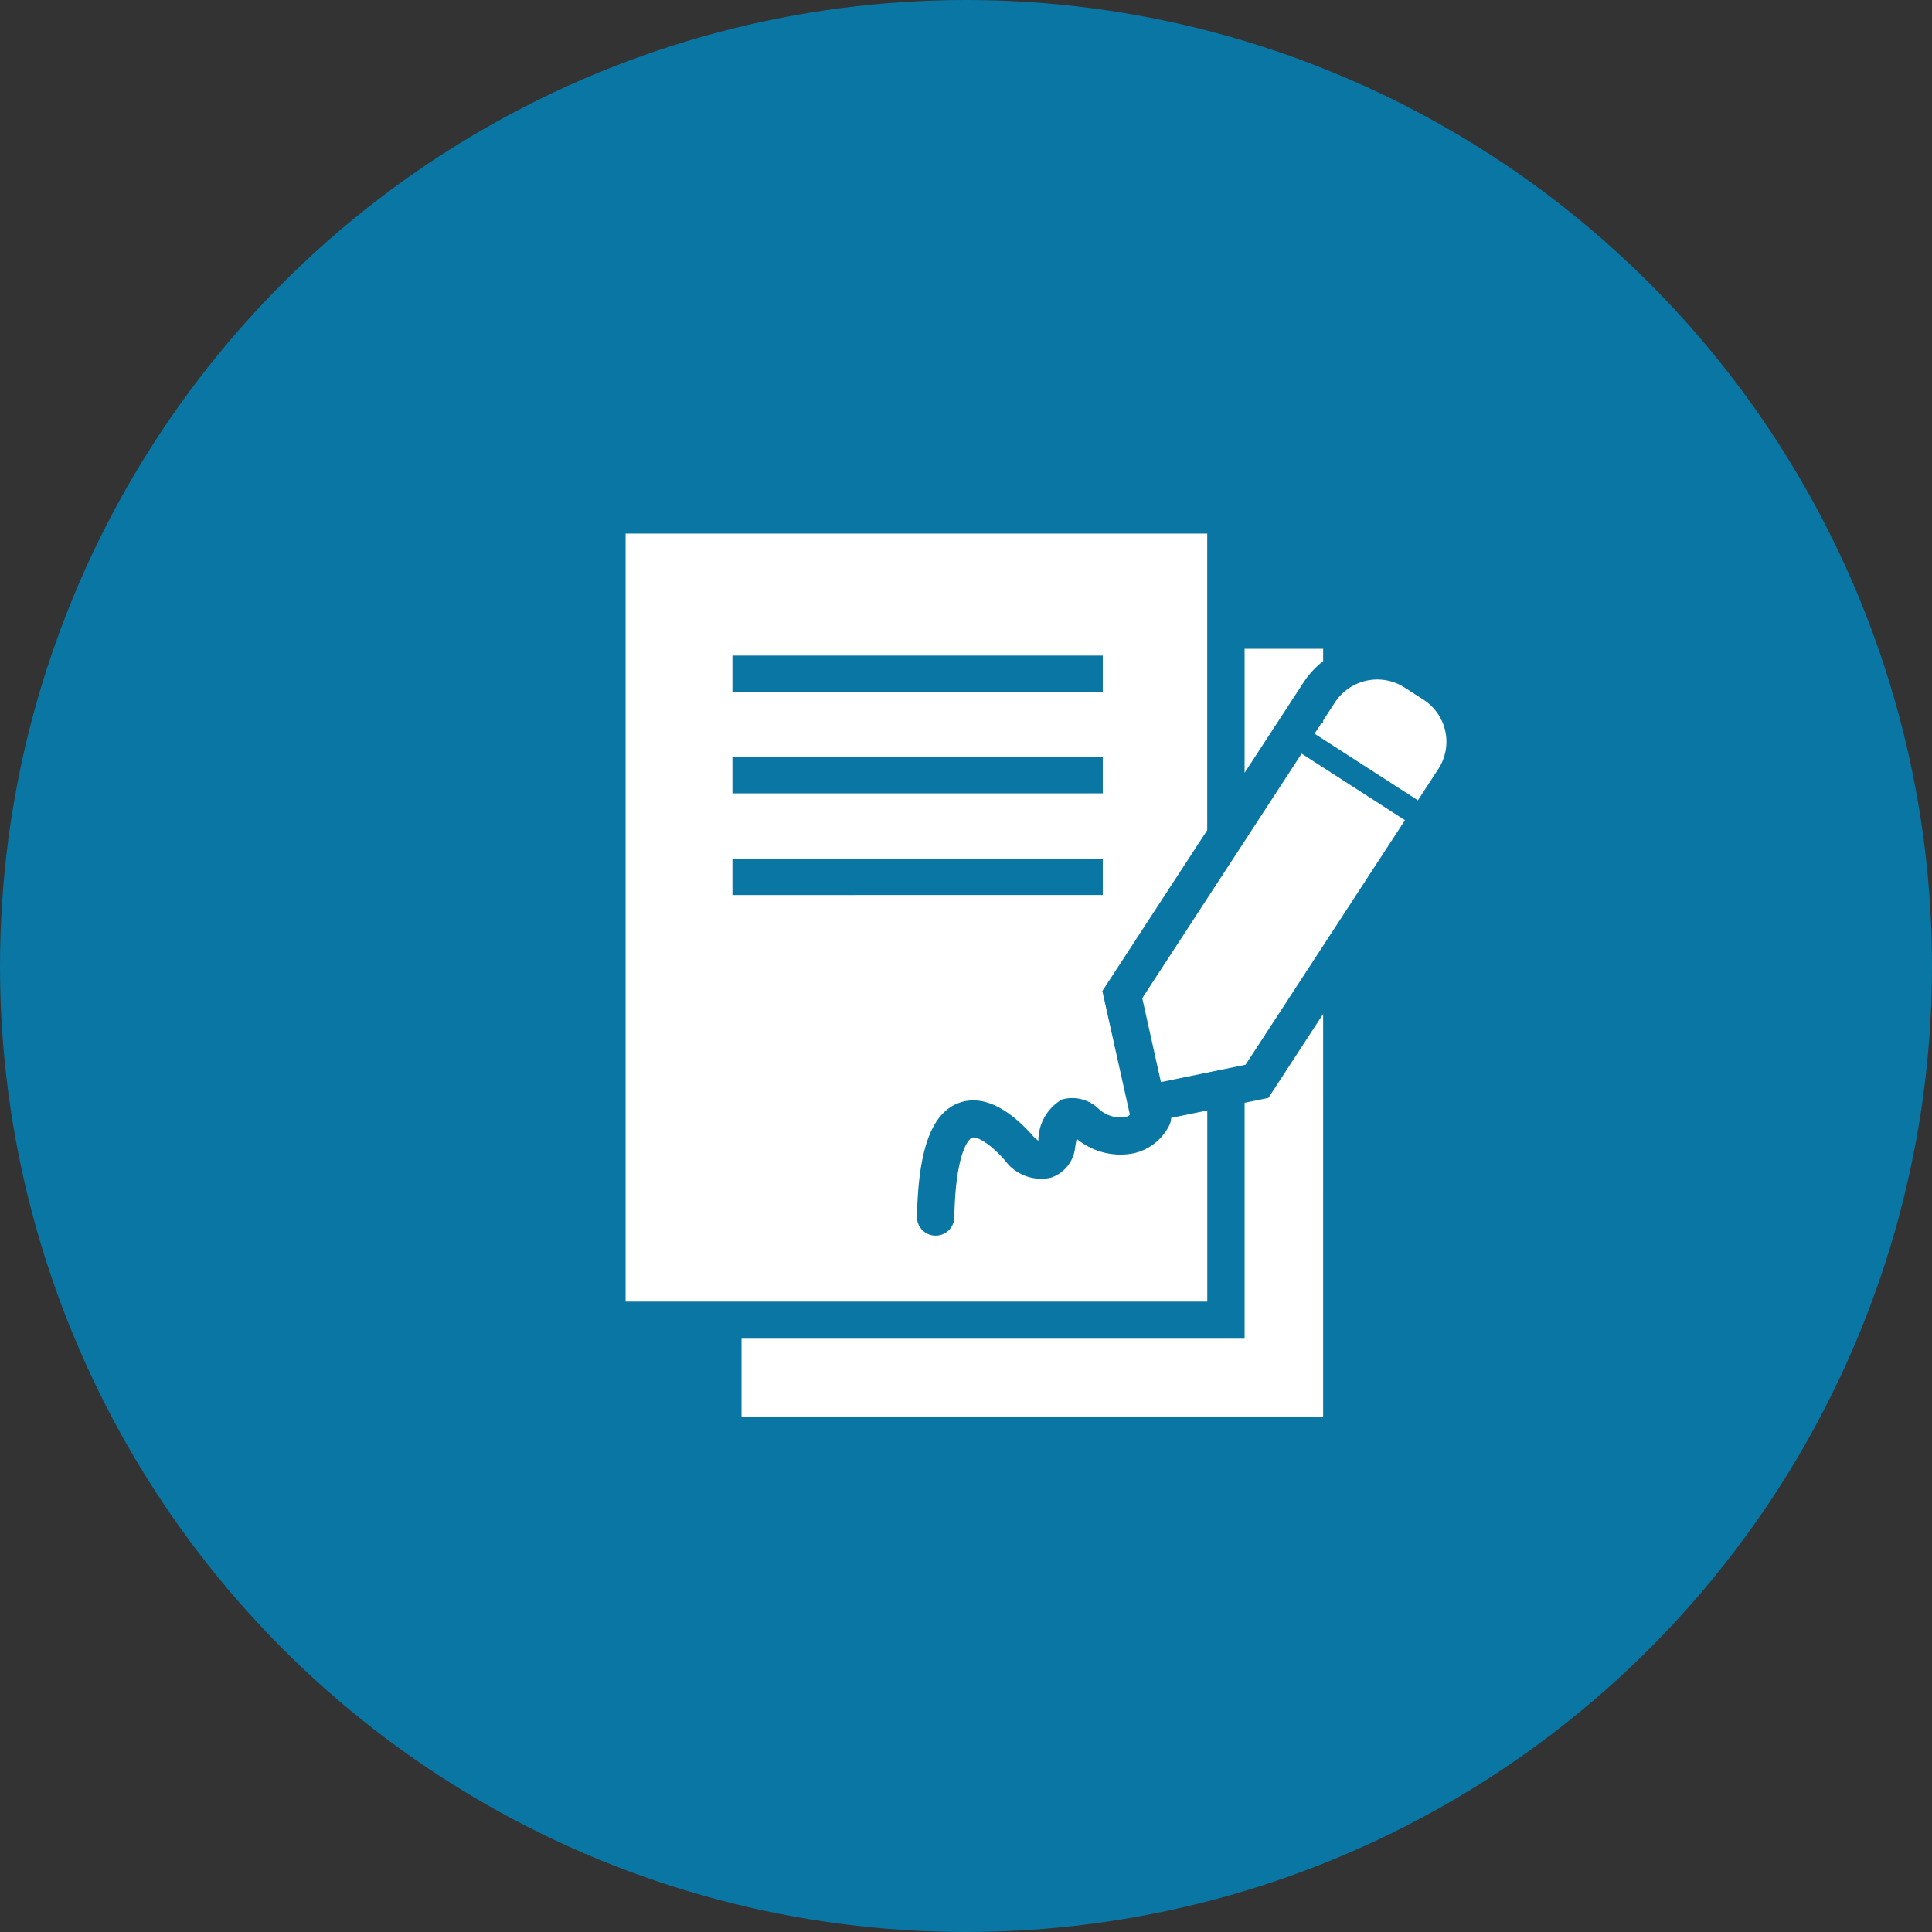
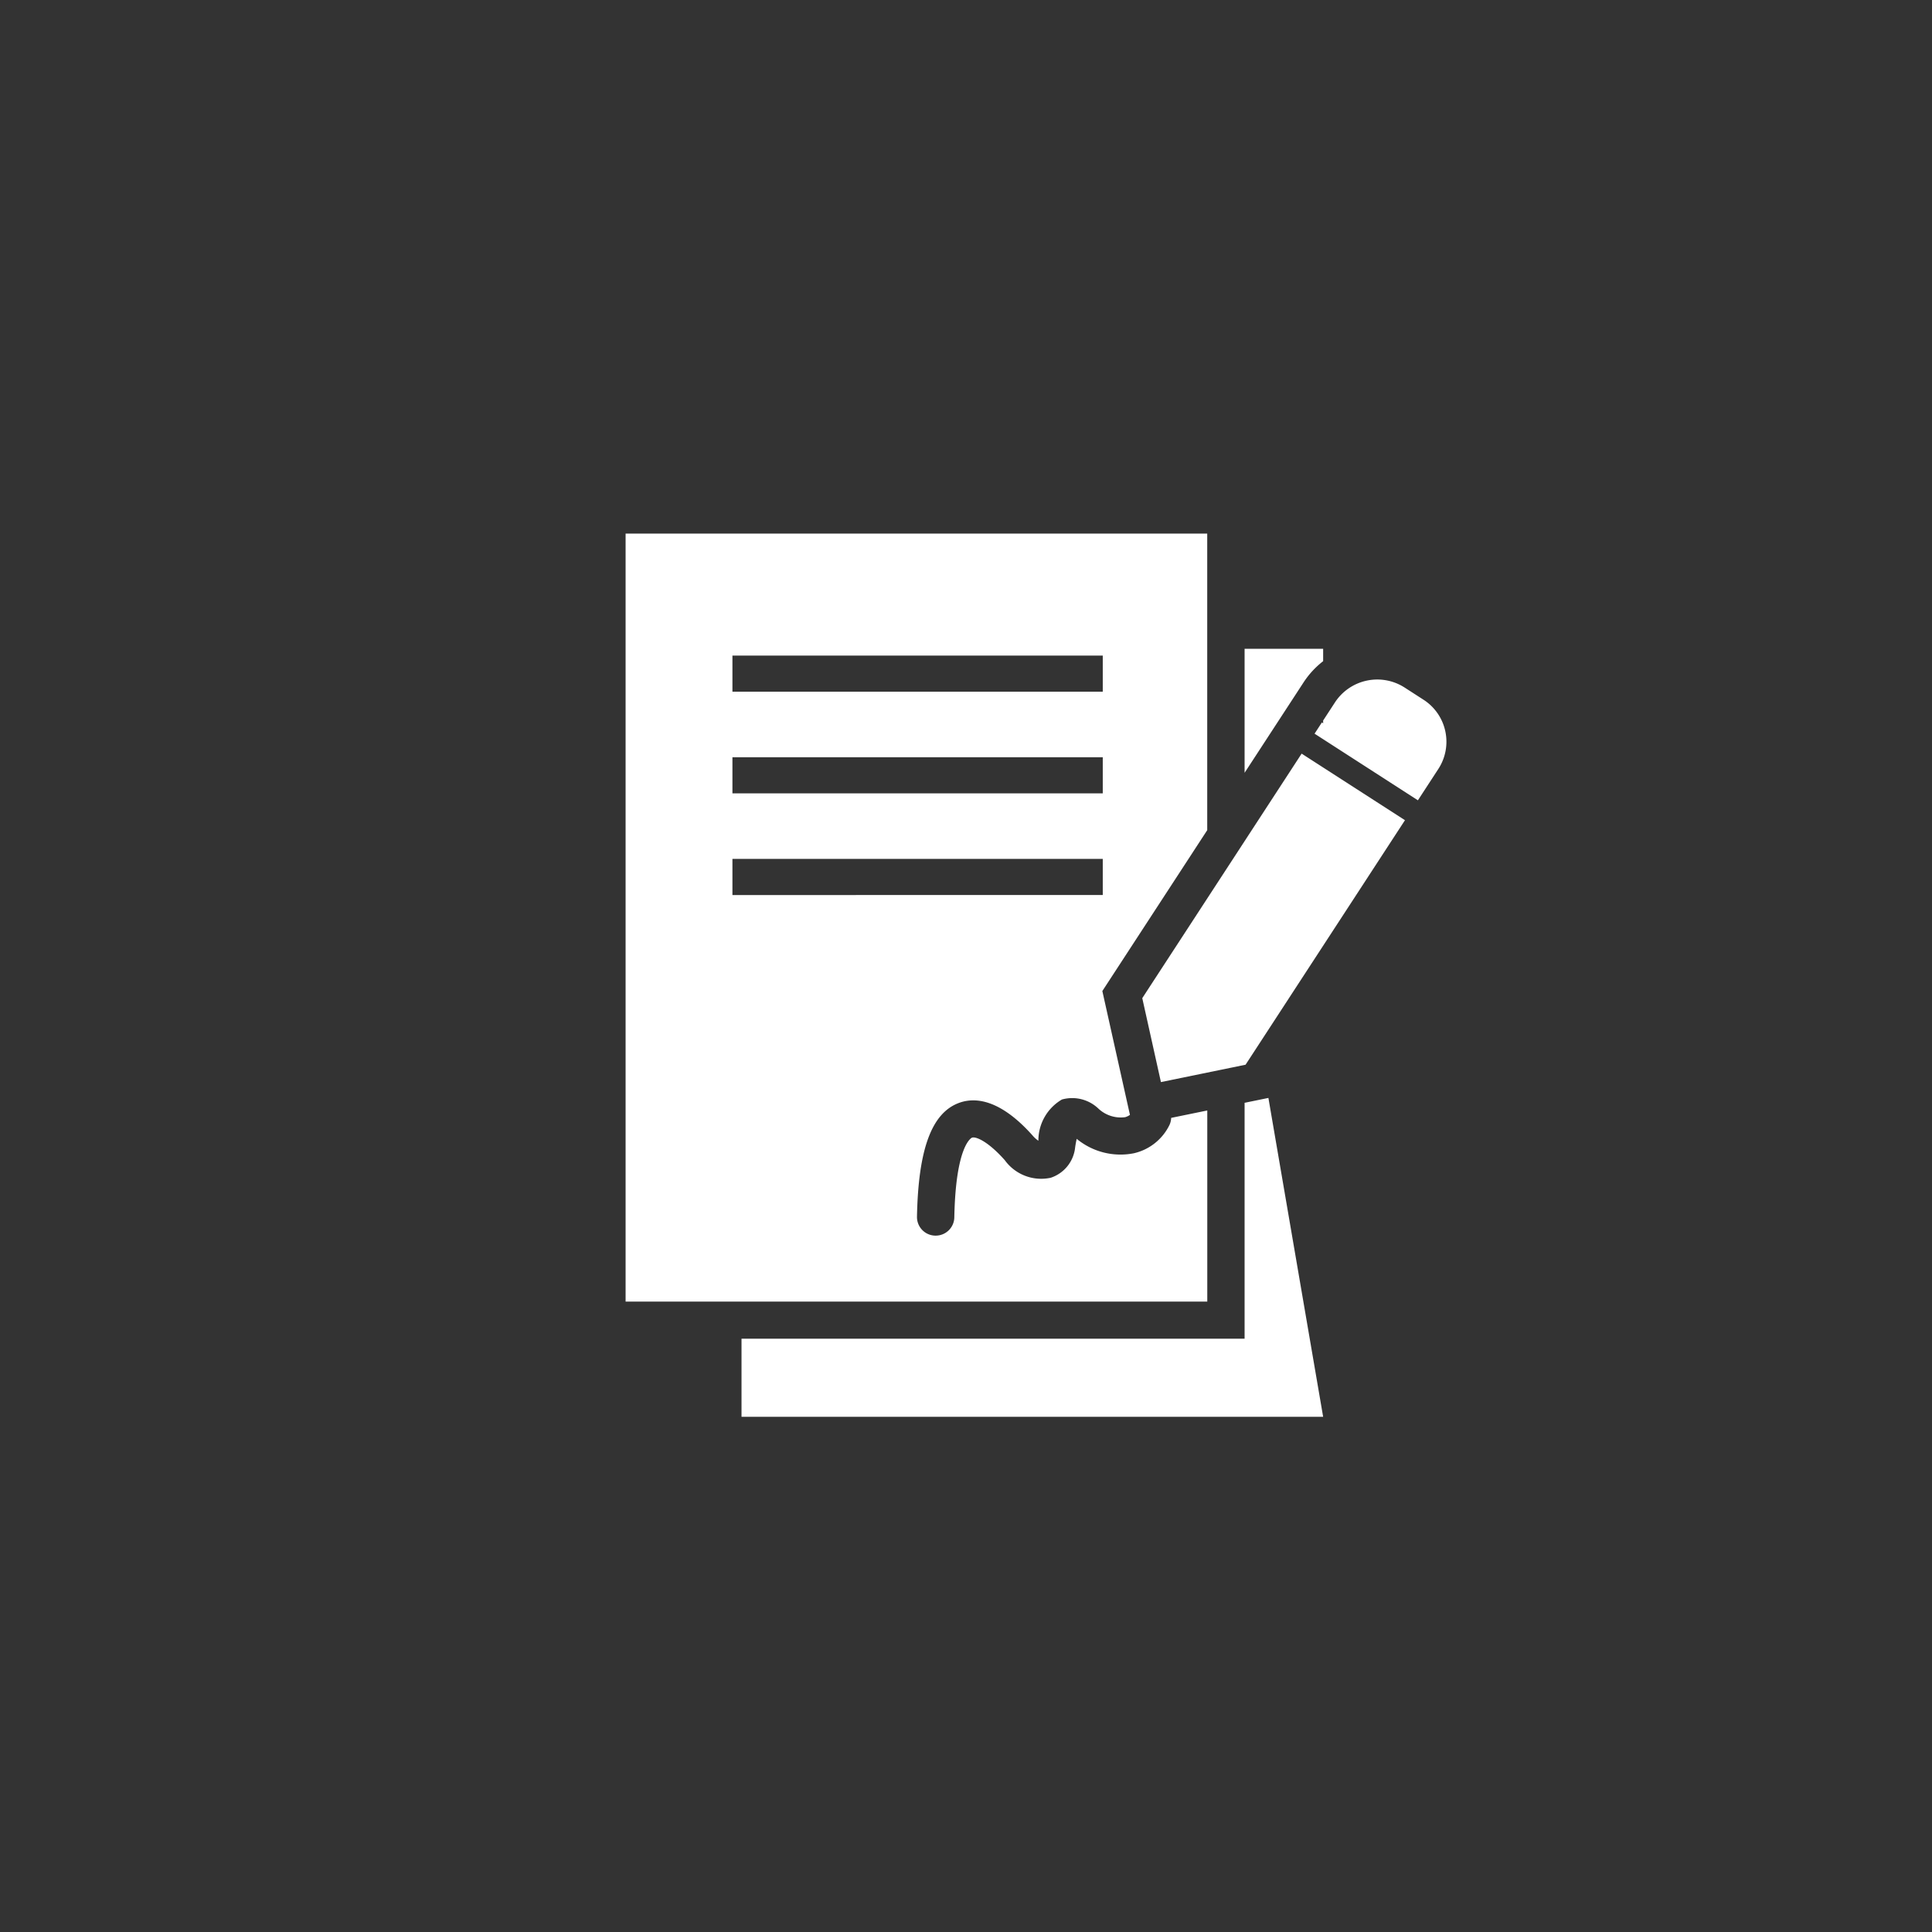
<svg xmlns="http://www.w3.org/2000/svg" width="105" height="105">
  <rect width="100%" height="100%" fill="#333333" stroke="none" />
-   <circle data-name="楕円形 1" cx="52.5" cy="52.5" r="52.5" fill="#0a76a3" />
-   <path d="M67.694 57.865l-4.6.944-1.014-4.562 8.661-13.289 5.616 3.618zm9.366-14.37l1.114-1.709a2.714 2.714 0 00-.807-3.756l-1.031-.665a2.749 2.749 0 00-3.778.8l-1.114 1.709zM63.651 60.754a1 1 0 01-.093.386 2.86 2.86 0 01-1.934 1.537 3.733 3.733 0 01-3.107-.784 5.802 5.802 0 00-.084.452A1.945 1.945 0 0157.1 64.01a2.442 2.442 0 01-2.491-.956c-.917-1.031-1.578-1.3-1.783-1.224-.009 0-.885.369-.961 4.334a1.012 1.012 0 01-1.014.99h-.02a1.011 1.011 0 01-.995-1.027c.07-3.677.8-5.644 2.289-6.189.834-.305 2.2-.242 4 1.781a1.552 1.552 0 00.309.278 2.583 2.583 0 011.279-2.241 2.063 2.063 0 011.983.494 1.773 1.773 0 001.456.466.84.84 0 00.258-.125l-.3-1.345-1.2-5.385 5.7-8.743V29H34v41.739h31.613V60.352zM39.806 35.629h20.127v1.964H39.806v-1.964zm0 5.525h20.127v1.964H39.806v-1.965zm0 5.525h20.127v1.964H39.806v-1.965zM68.935 59.67l-1.294.265v12.82H40.3V77h31.61V55.106zm2.975-20.36v-.148l-.068.1zm-1.054-2.239a4.73 4.73 0 011.054-1.138v-.672h-4.269V42z" fill="#fff" fill-rule="evenodd" />
+   <path d="M67.694 57.865l-4.6.944-1.014-4.562 8.661-13.289 5.616 3.618zm9.366-14.37l1.114-1.709a2.714 2.714 0 00-.807-3.756l-1.031-.665a2.749 2.749 0 00-3.778.8l-1.114 1.709zM63.651 60.754a1 1 0 01-.093.386 2.86 2.86 0 01-1.934 1.537 3.733 3.733 0 01-3.107-.784 5.802 5.802 0 00-.084.452A1.945 1.945 0 0157.1 64.01a2.442 2.442 0 01-2.491-.956c-.917-1.031-1.578-1.3-1.783-1.224-.009 0-.885.369-.961 4.334a1.012 1.012 0 01-1.014.99h-.02a1.011 1.011 0 01-.995-1.027c.07-3.677.8-5.644 2.289-6.189.834-.305 2.2-.242 4 1.781a1.552 1.552 0 00.309.278 2.583 2.583 0 011.279-2.241 2.063 2.063 0 011.983.494 1.773 1.773 0 001.456.466.84.84 0 00.258-.125l-.3-1.345-1.2-5.385 5.7-8.743V29H34v41.739h31.613V60.352zM39.806 35.629h20.127v1.964H39.806v-1.964zm0 5.525h20.127v1.964H39.806v-1.965zm0 5.525h20.127v1.964H39.806v-1.965zM68.935 59.67l-1.294.265v12.82H40.3V77h31.61zm2.975-20.36v-.148l-.068.1zm-1.054-2.239a4.73 4.73 0 011.054-1.138v-.672h-4.269V42z" fill="#fff" fill-rule="evenodd" />
</svg>